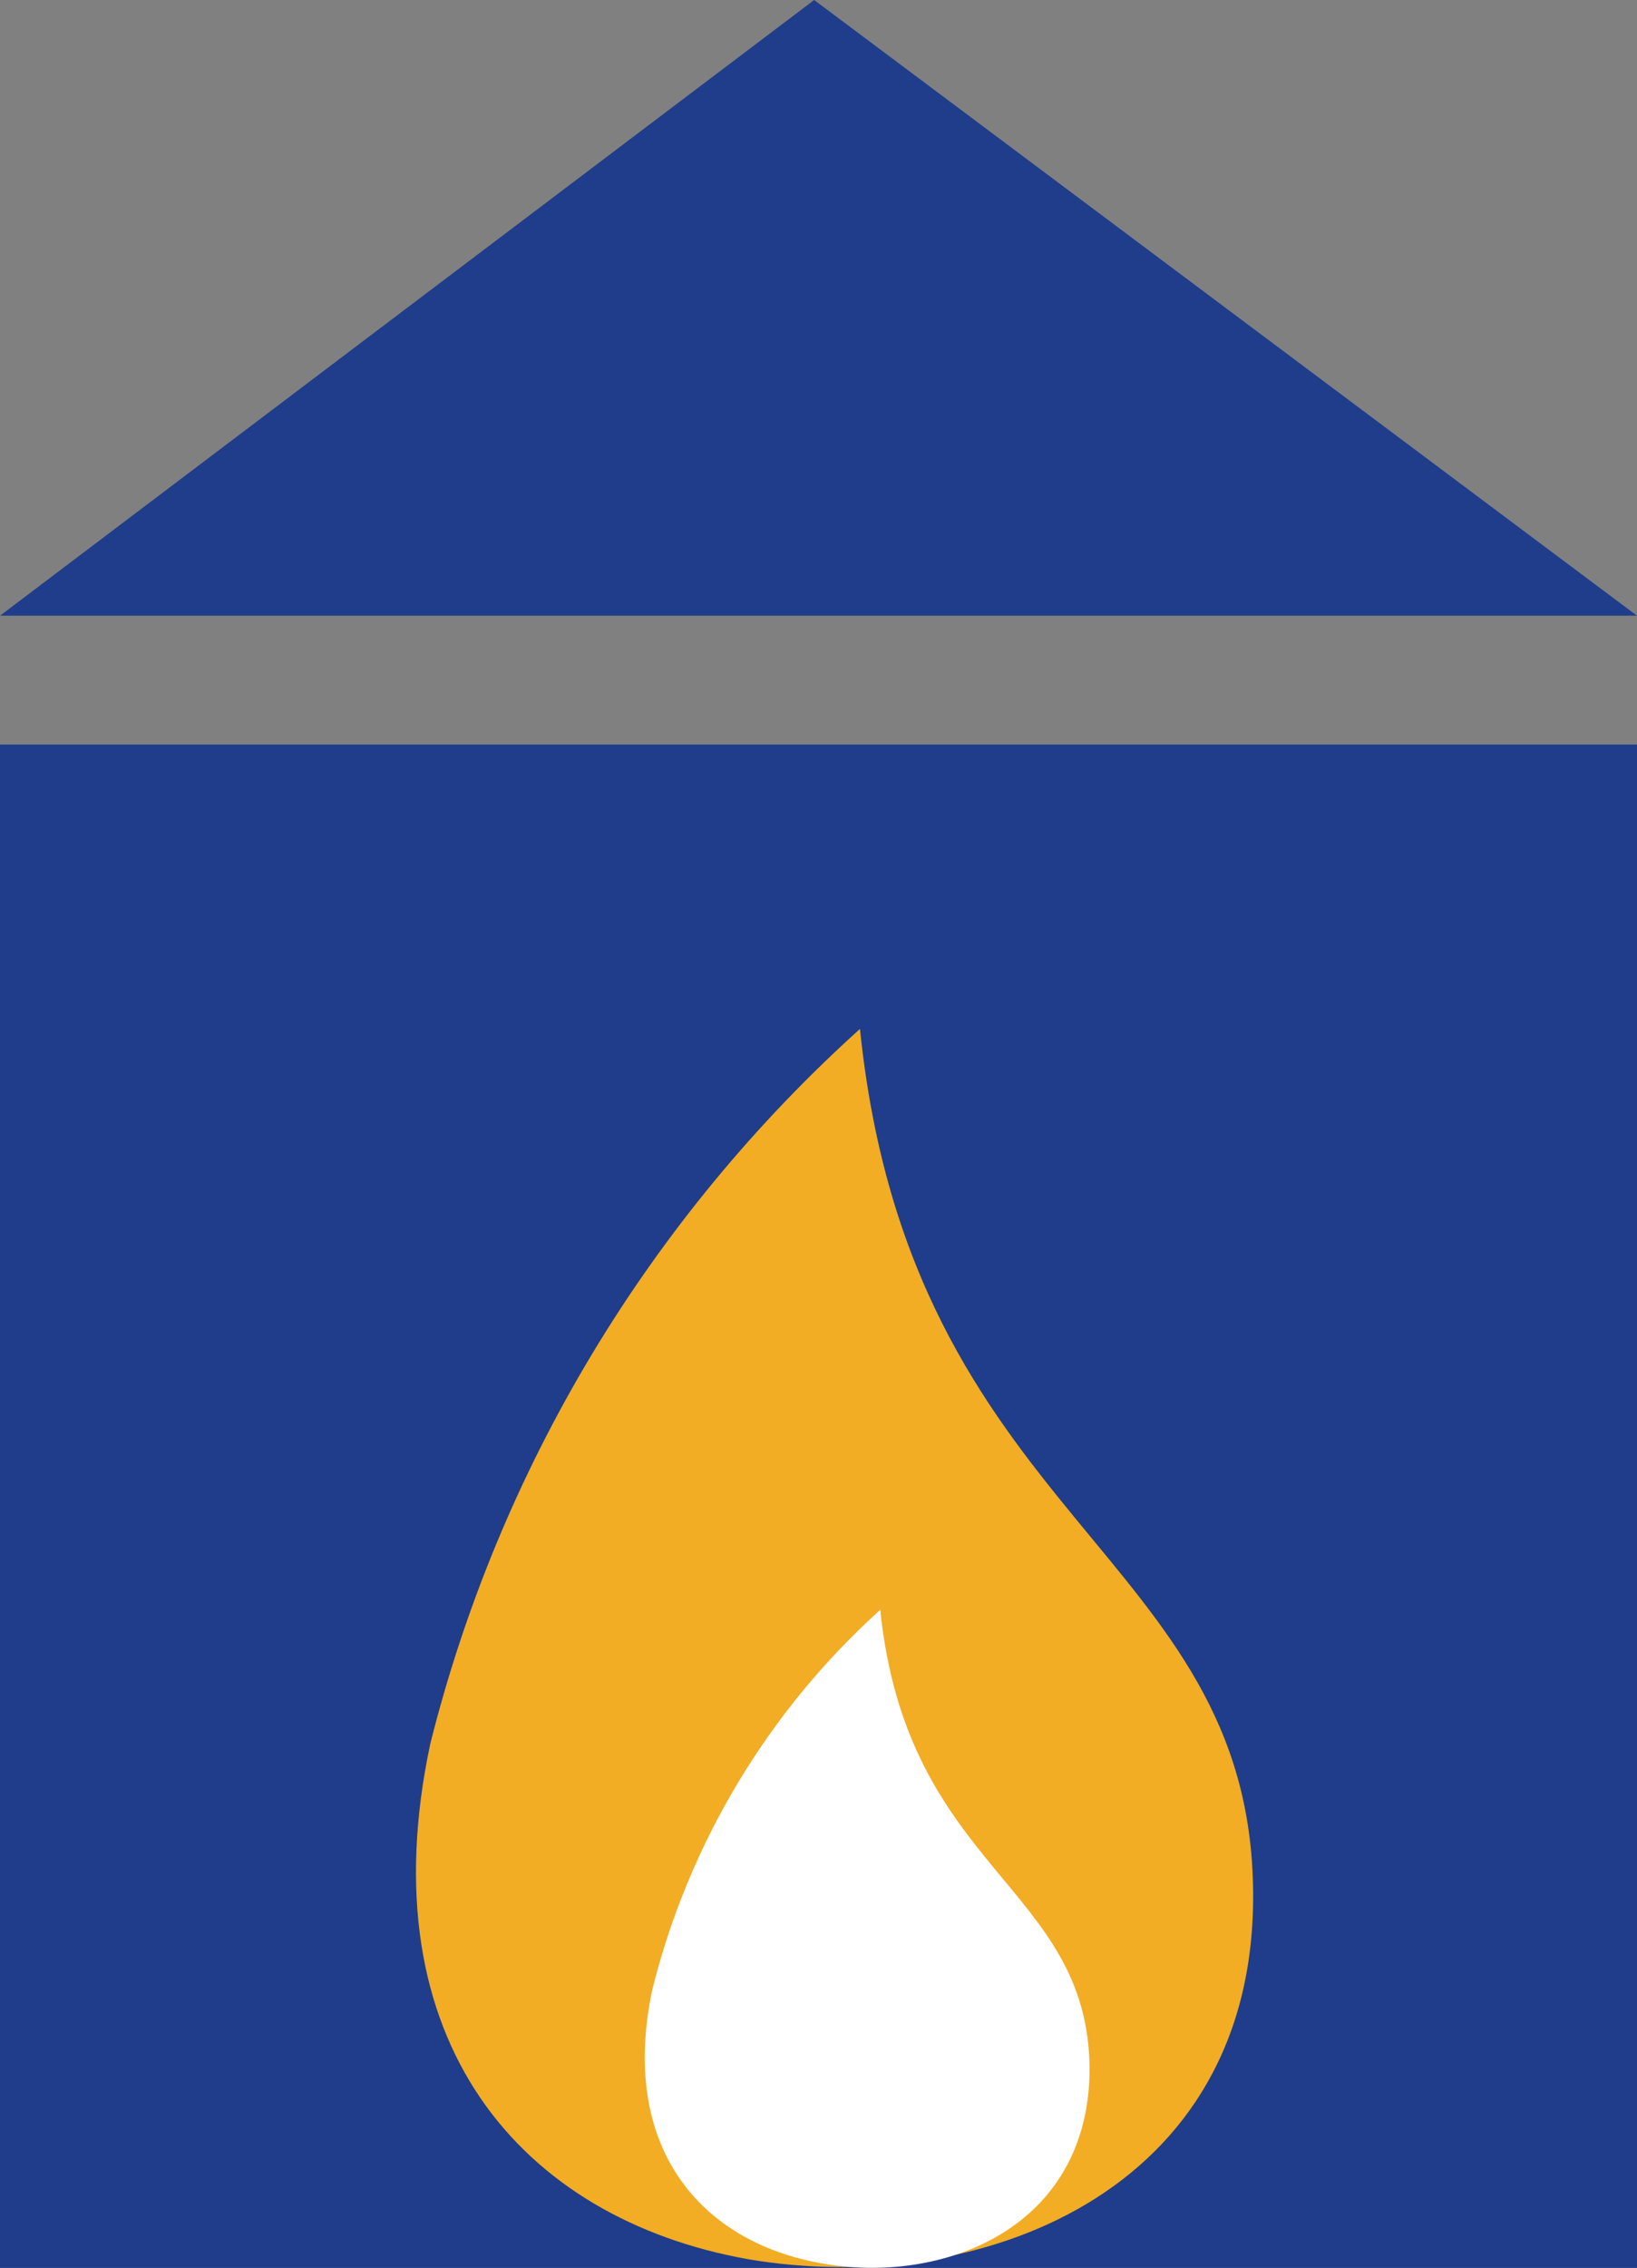
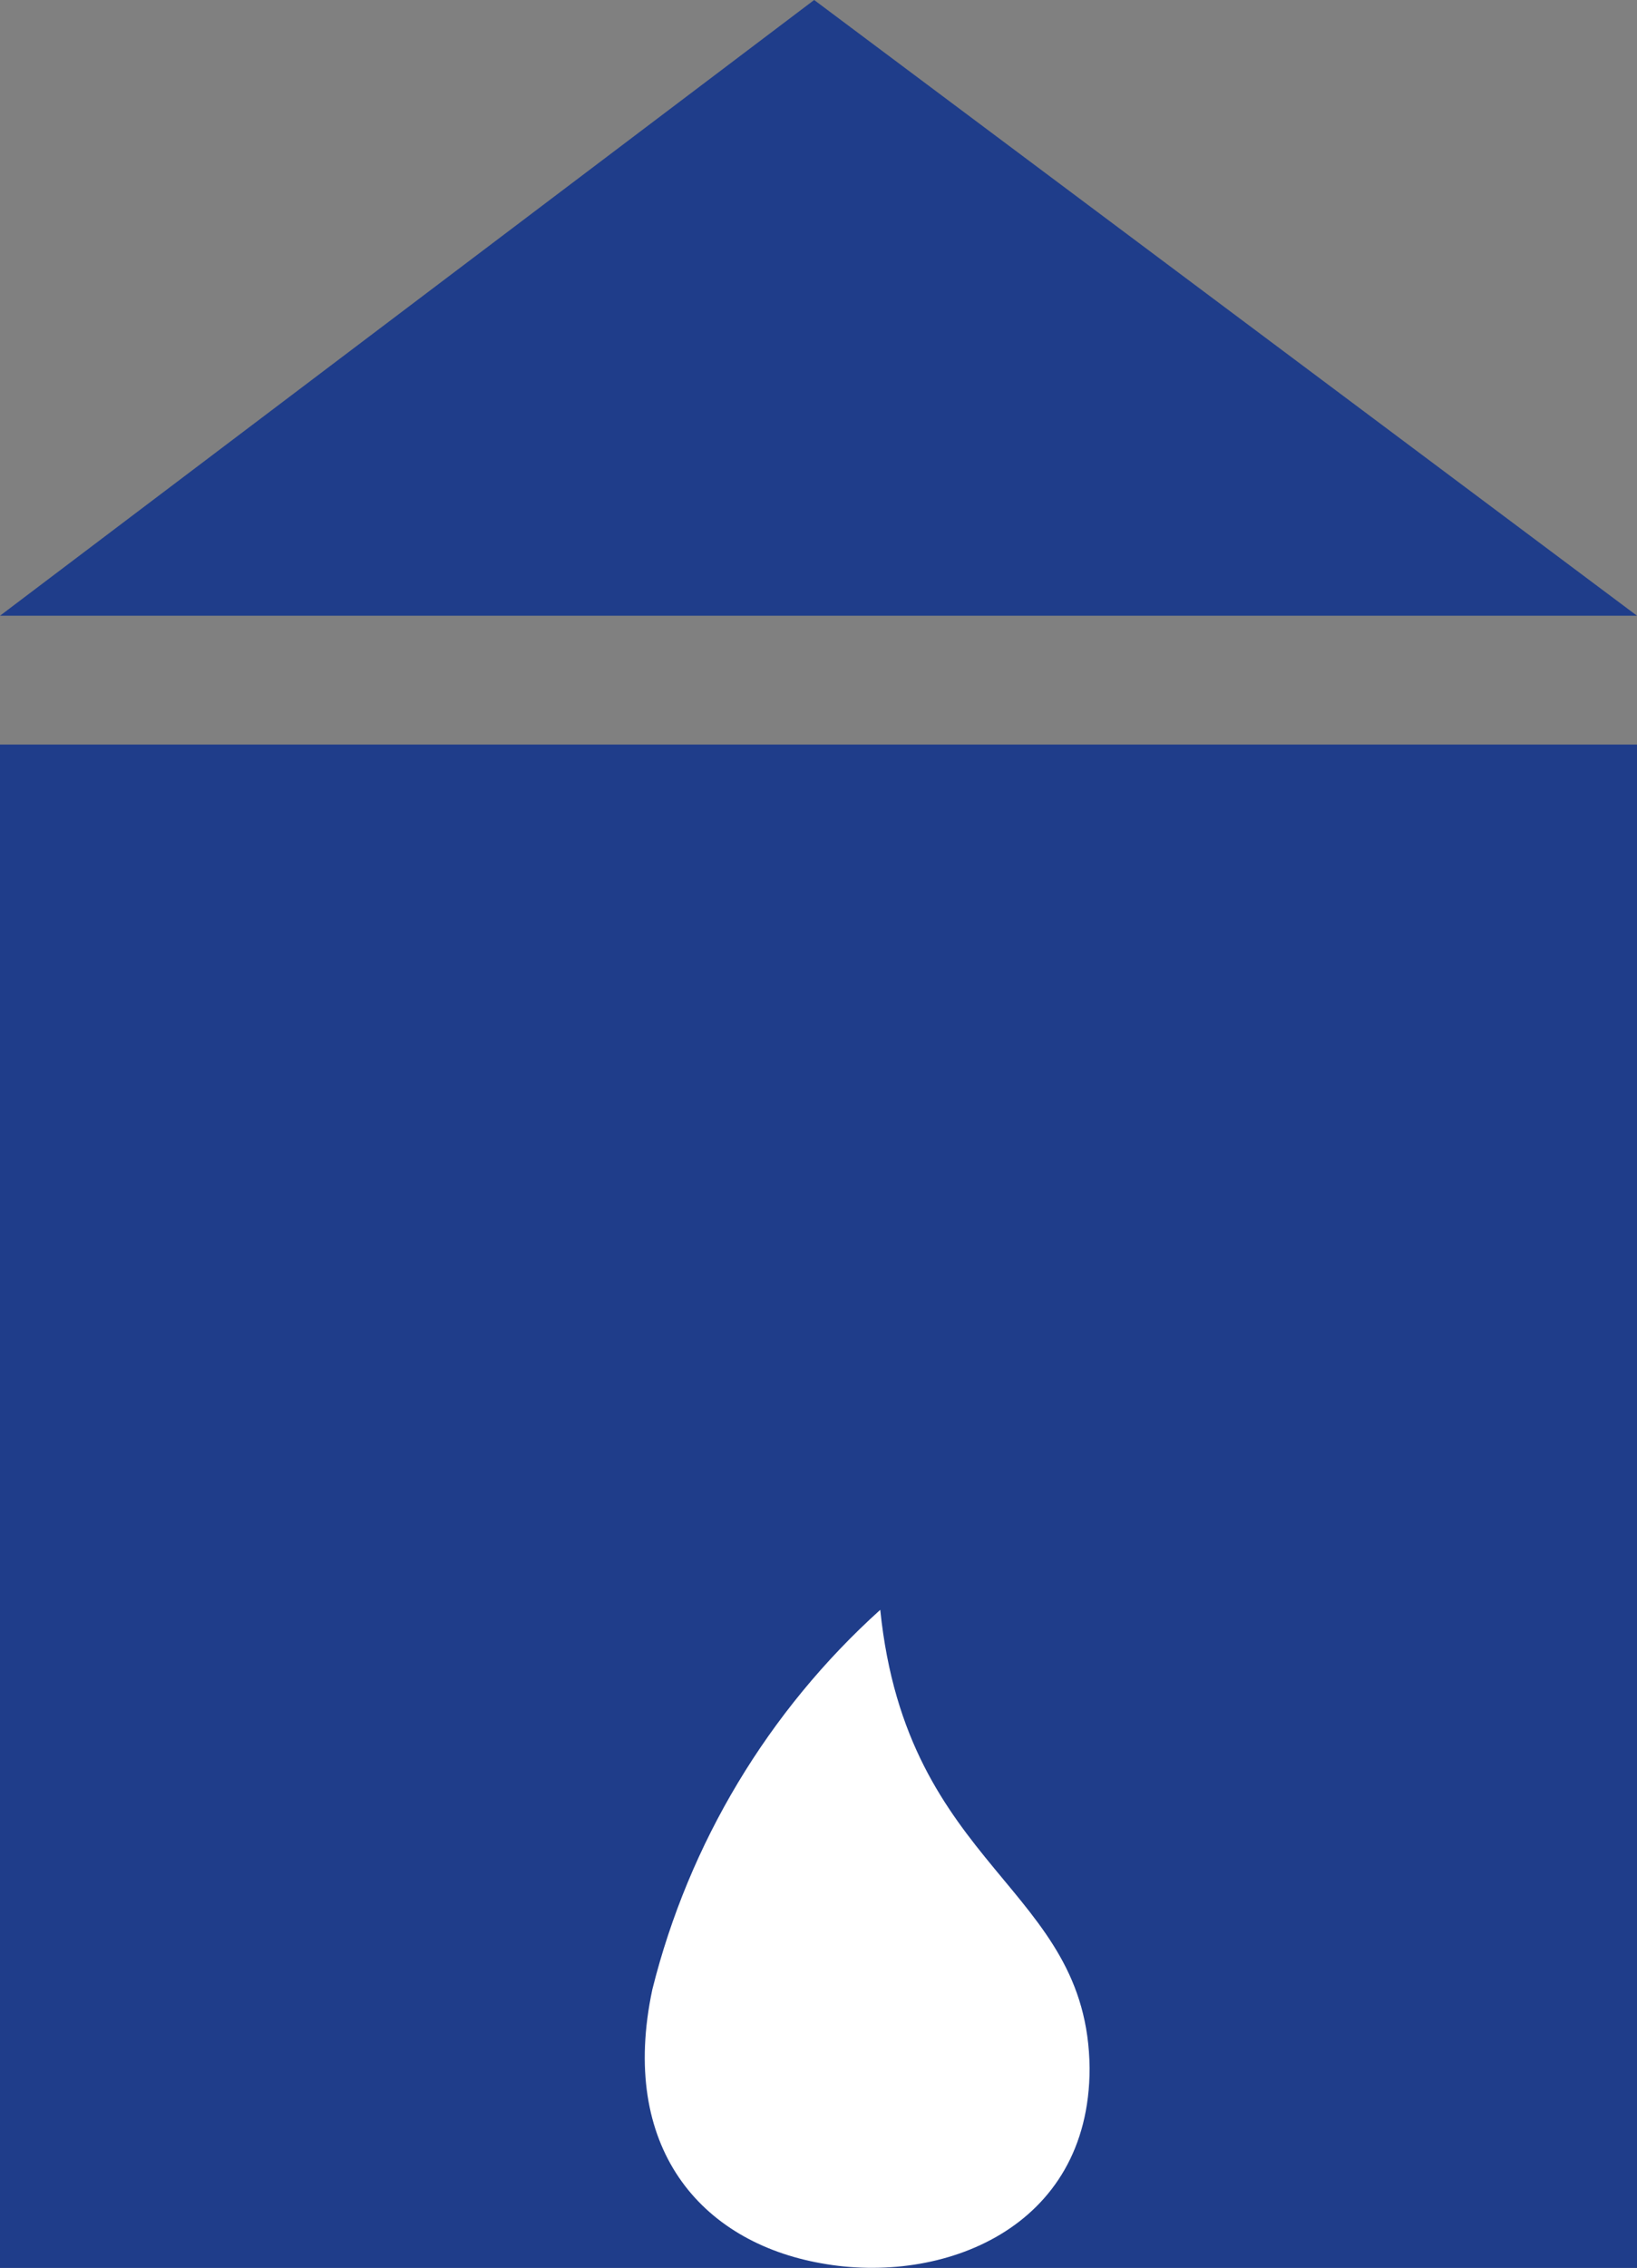
<svg xmlns="http://www.w3.org/2000/svg" id="bautega_icon" viewBox="0 0 28.23 39.08">
  <rect x="0" y="0" width="28.23" height="39.08" fill="#808080" stroke="none" />
  <polygon points="0 12.83 0 39.08 28.23 39.08 28.23 12.83 0 12.83 0 12.83" fill="#1f3d8a" stroke-width="0" />
-   <path d="m12.9,38.93c-3.92-.7-6.57-3.76-5.48-8.88,1.19-4.75,3.77-9.04,7.41-12.32.87,8.48,6.73,9,6.78,14.87.05,5.22-4.79,7-8.71,6.33Z" fill="#f2ad24" stroke-width="0" />
  <path d="m14.16,39c-2.08-.37-3.49-2-2.91-4.72.63-2.52,2-4.8,3.93-6.54.46,4.5,3.58,4.75,3.61,7.9,0,2.77-2.55,3.74-4.63,3.36Z" fill="#fff" stroke-width="0" />
  <polygon points="0 10.61 28.23 10.61 14.04 0 0 10.61 0 10.61" fill="#1f3d8a" stroke-width="0" />
</svg>